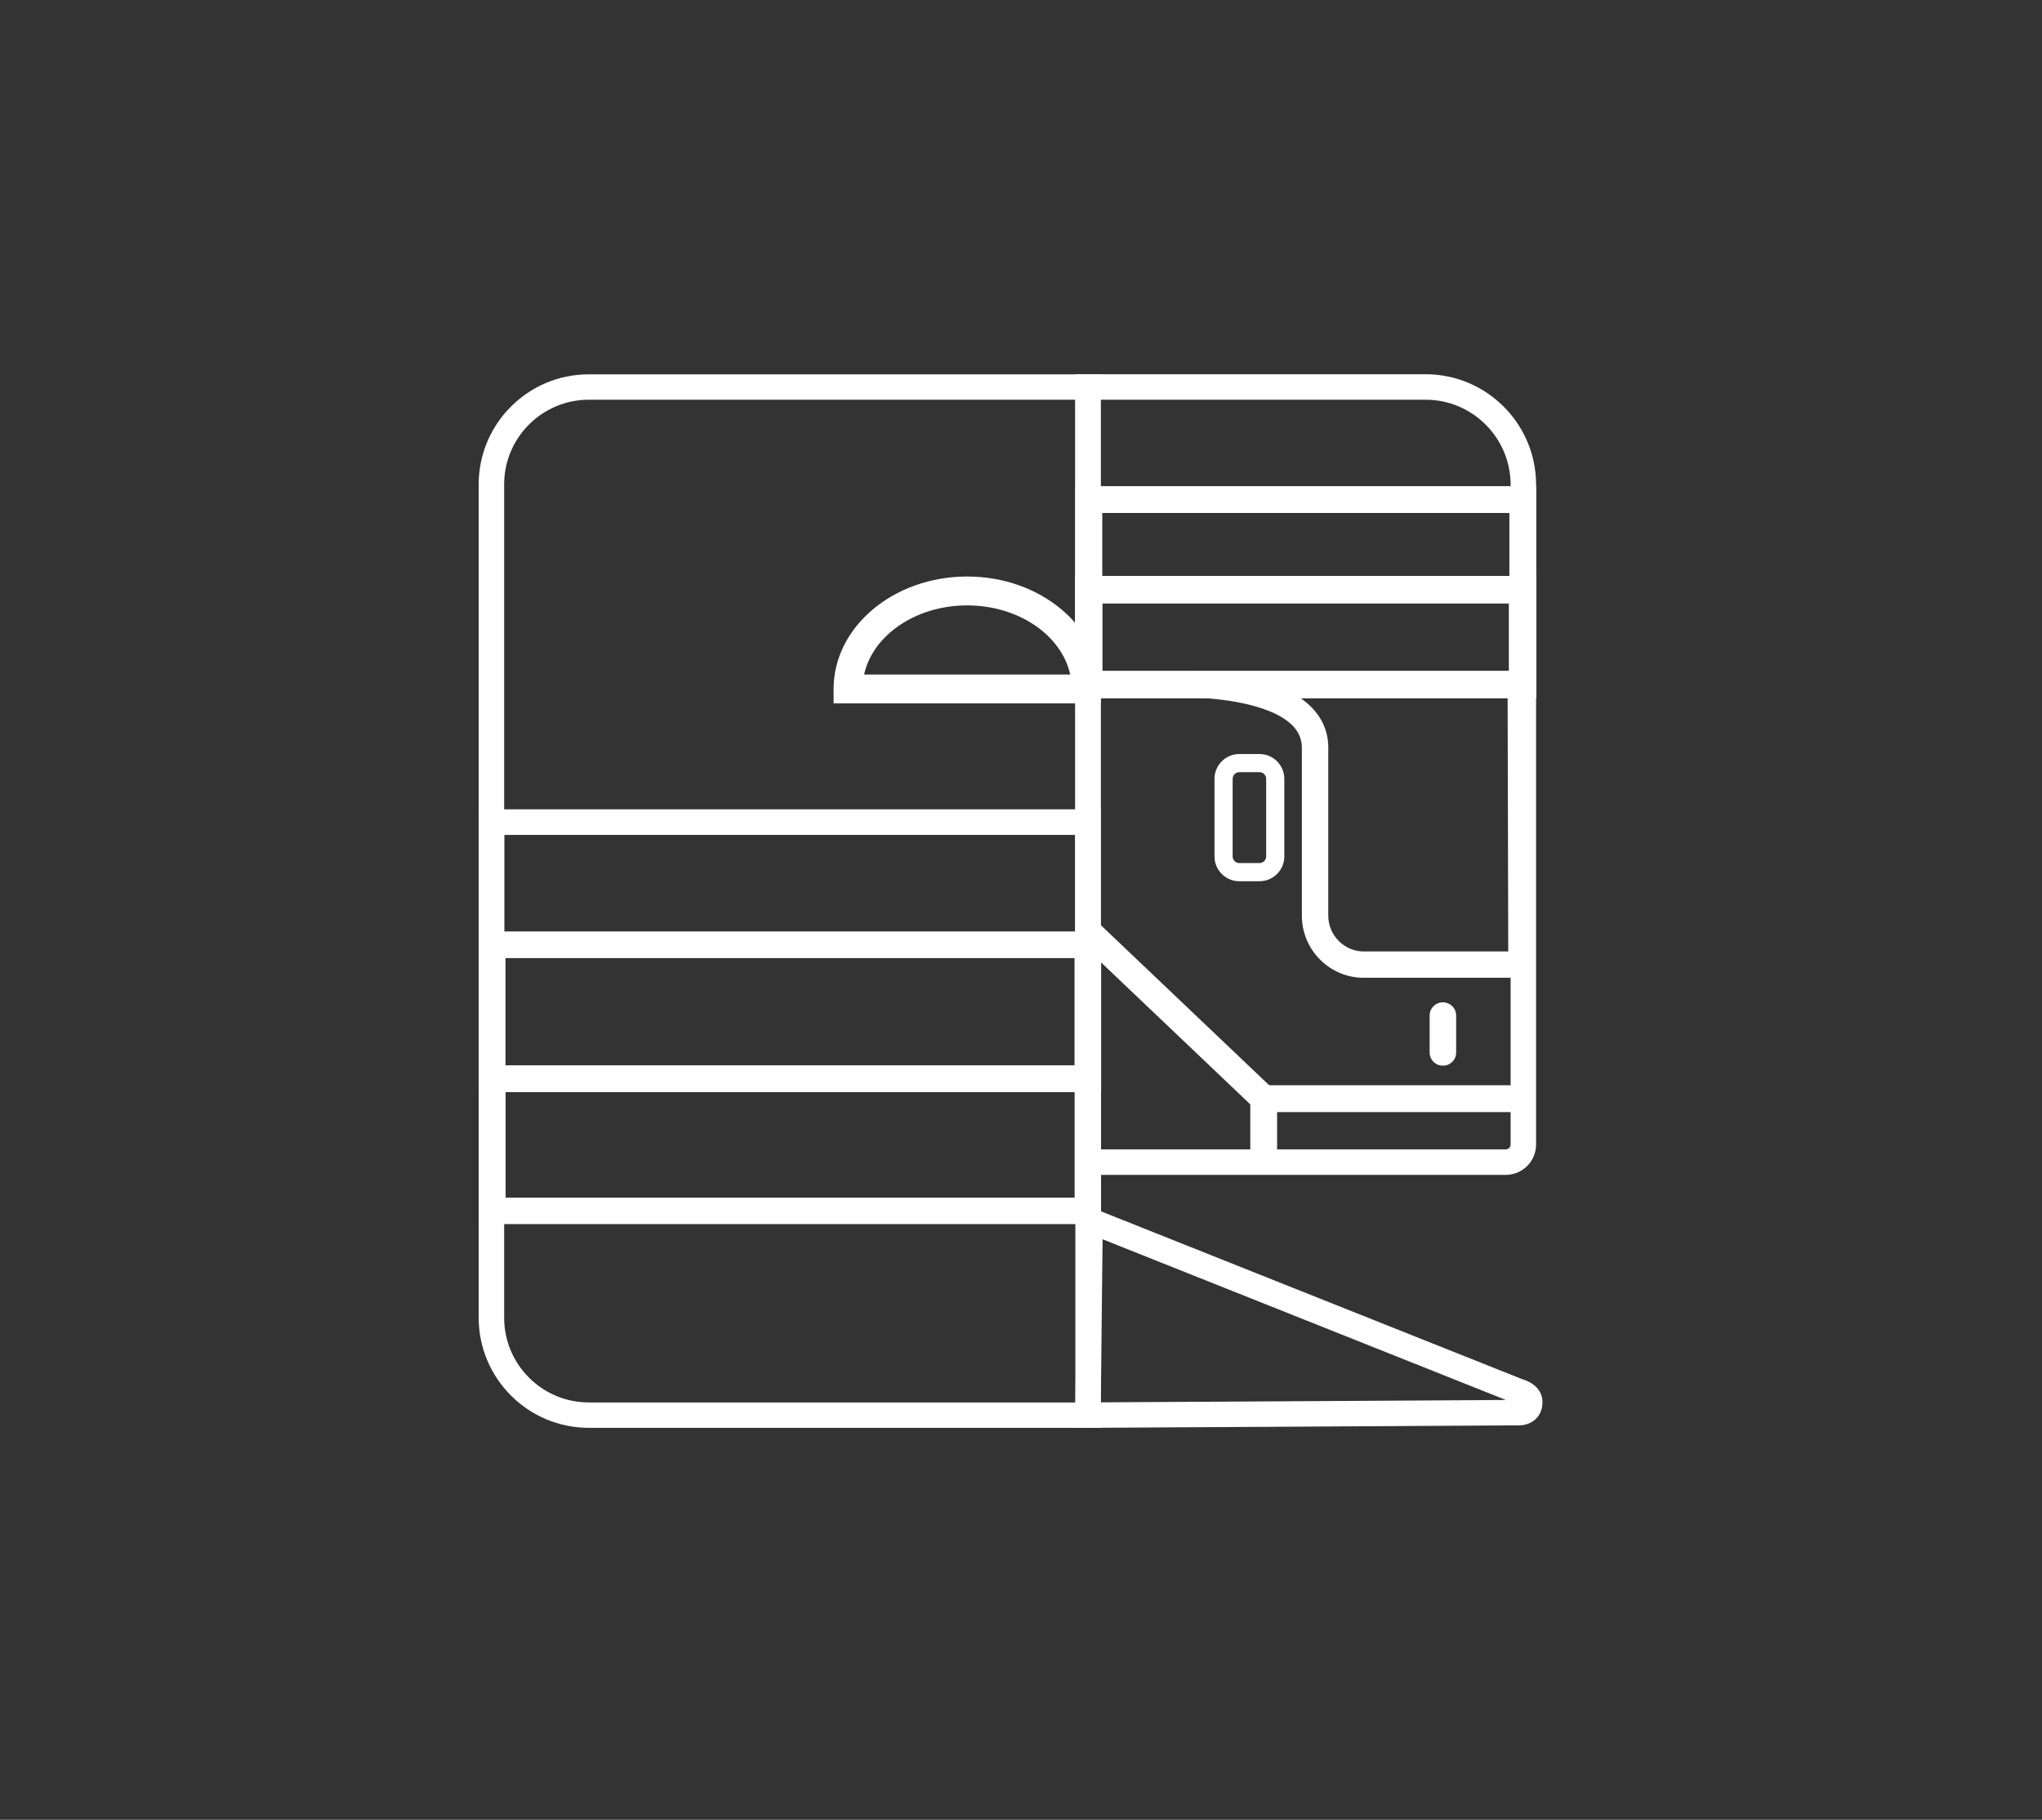
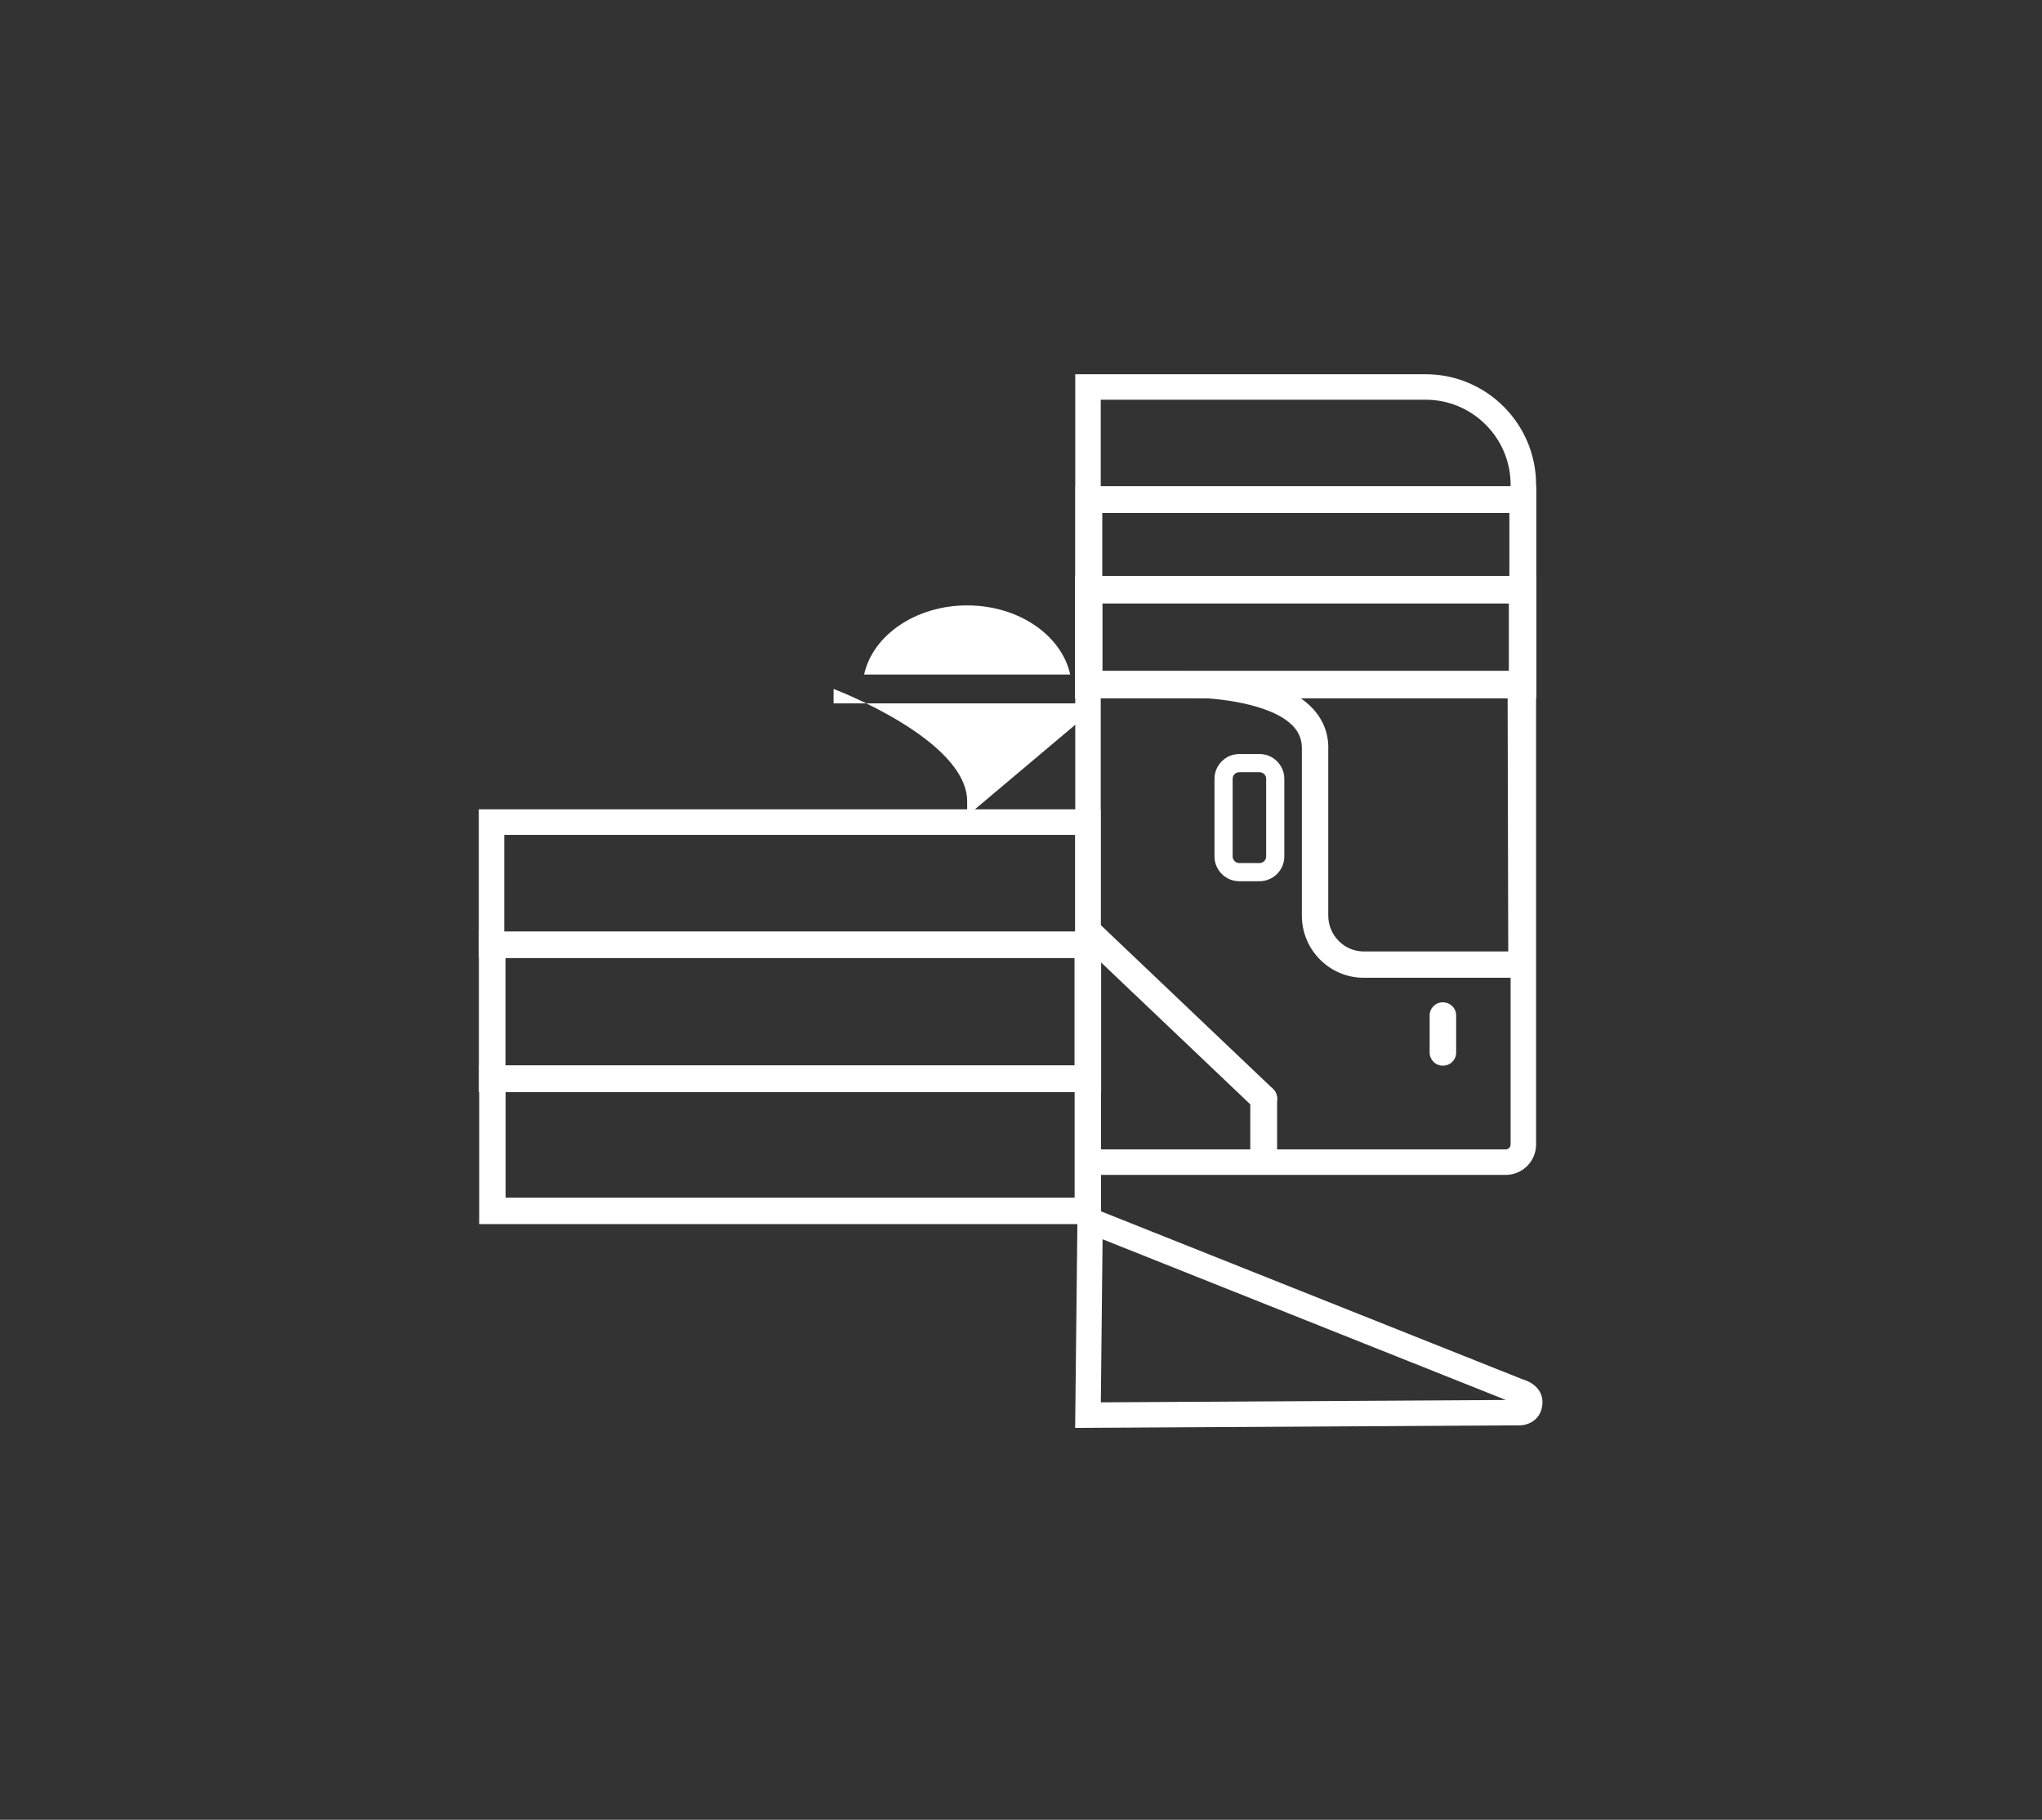
<svg xmlns="http://www.w3.org/2000/svg" id="Capa_5" viewBox="0 0 197.98 176.42">
  <rect x="0" y="0" width="197.98" height="176.42" fill="#333333" stroke="none" />
  <defs>
    <style>
      .cls-1 {
        fill: #fff;
      }
    </style>
  </defs>
  <path class="cls-1" d="M145.98,113.9h-41.73V36.28h33.97c5.9,0,10.71,4.8,10.71,10.71v63.96c0,1.63-1.32,2.95-2.95,2.95ZM106.72,111.43h39.26c.27,0,.48-.22.48-.48v-63.96c0-4.54-3.7-8.24-8.24-8.24h-31.5v72.68Z" />
-   <path class="cls-1" d="M106.71,138.42h-49.63c-5.88,0-10.67-4.79-10.67-10.67V46.96c0-5.88,4.78-10.67,10.67-10.67h49.63v102.13ZM57.09,38.75c-4.53,0-8.21,3.68-8.21,8.21v80.79c0,4.53,3.68,8.21,8.21,8.21h47.17V38.75h-47.17Z" />
  <path class="cls-1" d="M104.24,138.42l.24-21.89,43.07,17.16c1.8.54,2,1.73,2,2.22,0,.86-.36,1.38-.67,1.67-.32.3-.92.66-1.85.6l-42.79.25ZM106.9,120.14l-.17,15.81,39.27-.23-39.1-15.58Z" />
  <path class="cls-1" d="M106.71,92.82h-60.29v-14.36h60.29v14.36ZM48.89,90.36h55.36v-9.42h-55.36v9.42Z" />
  <path class="cls-1" d="M106.76,105.87h-60.33v-15.57h60.33v15.57ZM49.01,103.29h55.17v-10.41h-55.17v10.41Z" />
  <path class="cls-1" d="M106.75,118.67h-60.29v-15.37h60.29v15.37ZM49.02,116.11h55.17v-10.25h-55.17v10.25Z" />
  <path class="cls-1" d="M148.94,58.47h-44.67v-11.34h44.67v11.34ZM106.87,55.87h39.47v-6.14h-39.47v6.14Z" />
  <path class="cls-1" d="M148.96,67.7h-44.73v-11.86h44.73v11.86ZM106.89,65.03h39.4v-6.53h-39.4v6.53Z" />
  <path class="cls-1" d="M122.52,107.81c-.32,0-.64-.12-.89-.36l-16.93-16.1c-.52-.49-.54-1.32-.05-1.84s1.32-.54,1.84-.05l16.93,16.1c.52.49.54,1.32.05,1.84-.25.27-.6.4-.94.4Z" />
  <path class="cls-1" d="M122.52,113.39c-.72,0-1.3-.58-1.3-1.3v-5.59c0-.72.58-1.3,1.3-1.3s1.3.58,1.3,1.3v5.59c0,.72-.58,1.3-1.3,1.3Z" />
-   <path class="cls-1" d="M147.56,107.81h-25.04c-.72,0-1.3-.58-1.3-1.3s.58-1.3,1.3-1.3h25.04c.72,0,1.3.58,1.3,1.3s-.58,1.3-1.3,1.3Z" />
  <path class="cls-1" d="M139.91,103.31h-.03c-.7,0-1.27-.57-1.27-1.27v-3.6c0-.7.57-1.27,1.27-1.27.73,0,1.3.57,1.3,1.27v3.6c0,.7-.57,1.27-1.27,1.27Z" />
  <path class="cls-1" d="M122.12,85.43h-1.97c-1.32,0-2.4-1.08-2.4-2.4v-7.53c0-1.32,1.08-2.4,2.4-2.4h1.97c1.32,0,2.4,1.08,2.4,2.4v7.53c0,1.32-1.08,2.4-2.4,2.4ZM120.15,74.86c-.35,0-.64.29-.64.64v7.53c0,.35.29.64.64.64h1.97c.35,0,.64-.29.64-.64v-7.53c0-.35-.29-.64-.64-.64h-1.97Z" />
-   <path class="cls-1" d="M106.71,68.19h-25.89v-1.4c0-6.01,5.81-10.9,12.95-10.9s12.95,4.89,12.95,10.9v1.4ZM83.77,65.39h19.99c-.83-3.8-5-6.7-9.99-6.7s-9.16,2.9-9.99,6.7Z" />
+   <path class="cls-1" d="M106.71,68.19h-25.89v-1.4s12.95,4.89,12.95,10.9v1.4ZM83.77,65.39h19.99c-.83-3.8-5-6.7-9.99-6.7s-9.16,2.9-9.99,6.7Z" />
  <path class="cls-1" d="M148.77,94.79h-16.55c-3.31,0-6-2.7-6-6.03v-16.08c.03-.94-.26-1.68-.89-2.33-2.13-2.18-7.44-2.69-9.66-2.71h-.29v-2.55h33.32l.08,29.7ZM126.04,67.64c.41.28.78.59,1.12.93,1.13,1.16,1.68,2.56,1.62,4.16v16.03c0,1.92,1.55,3.48,3.45,3.48h14l-.06-24.6h-20.12Z" />
</svg>